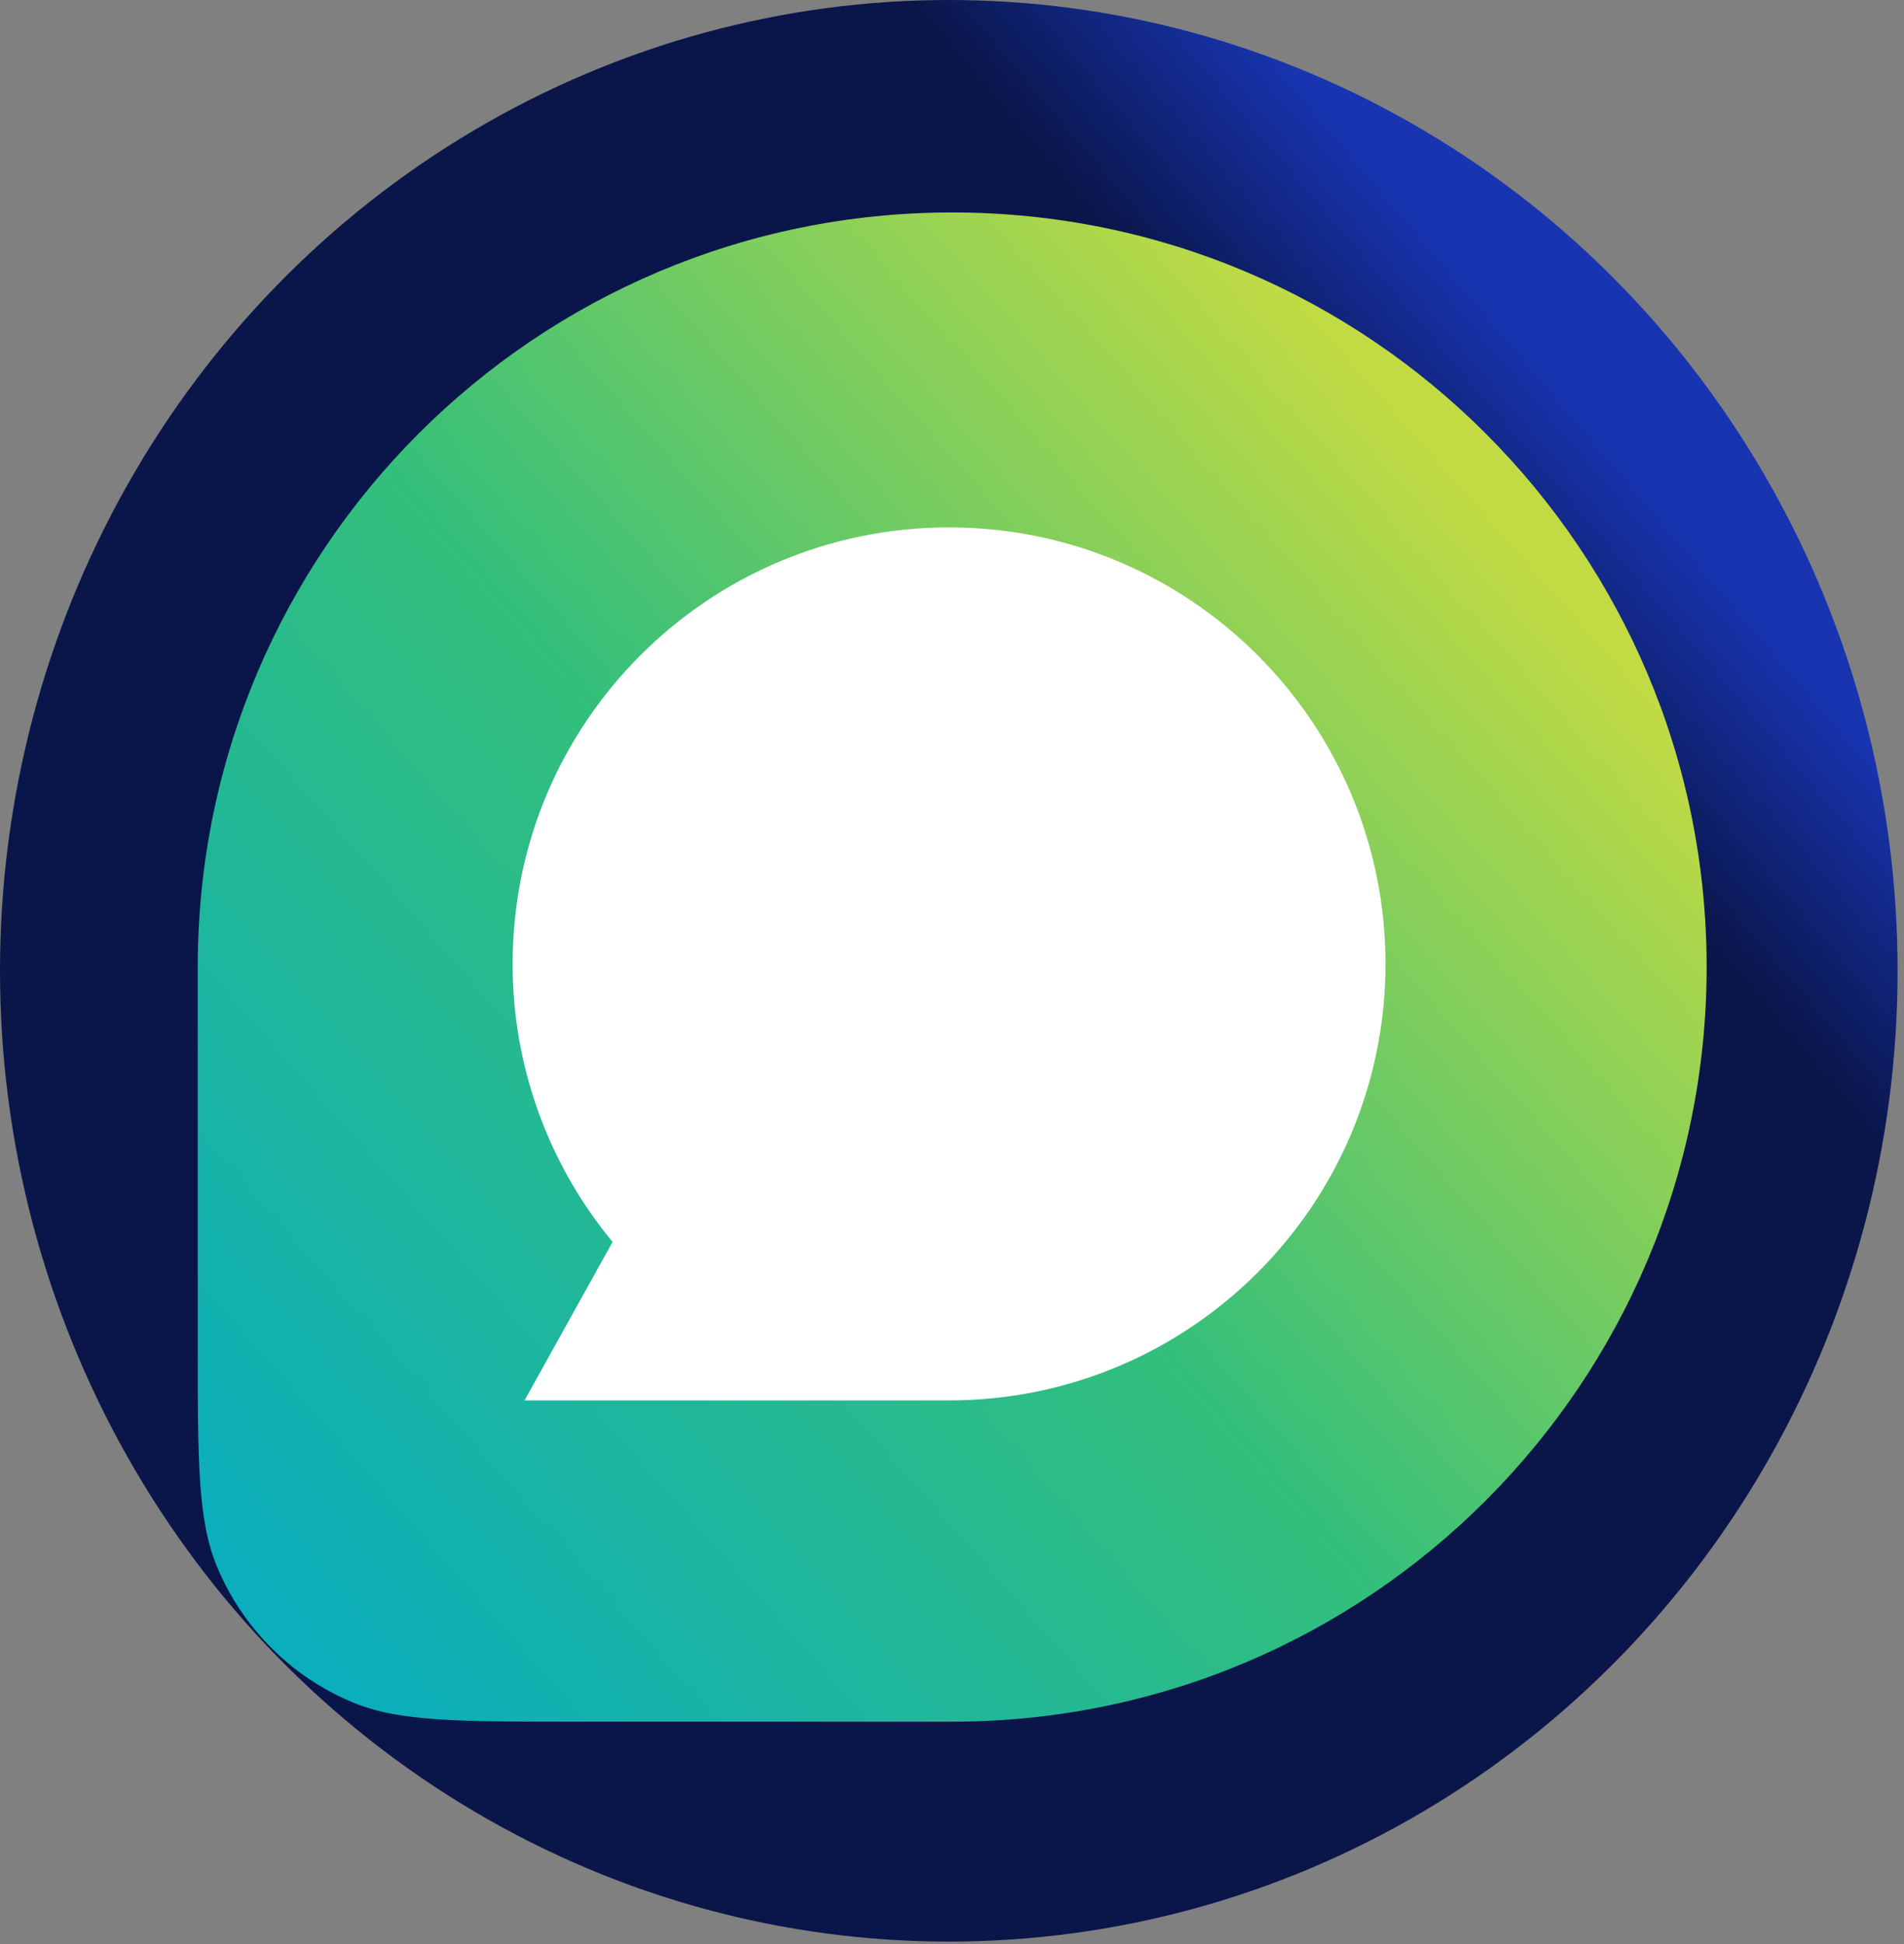
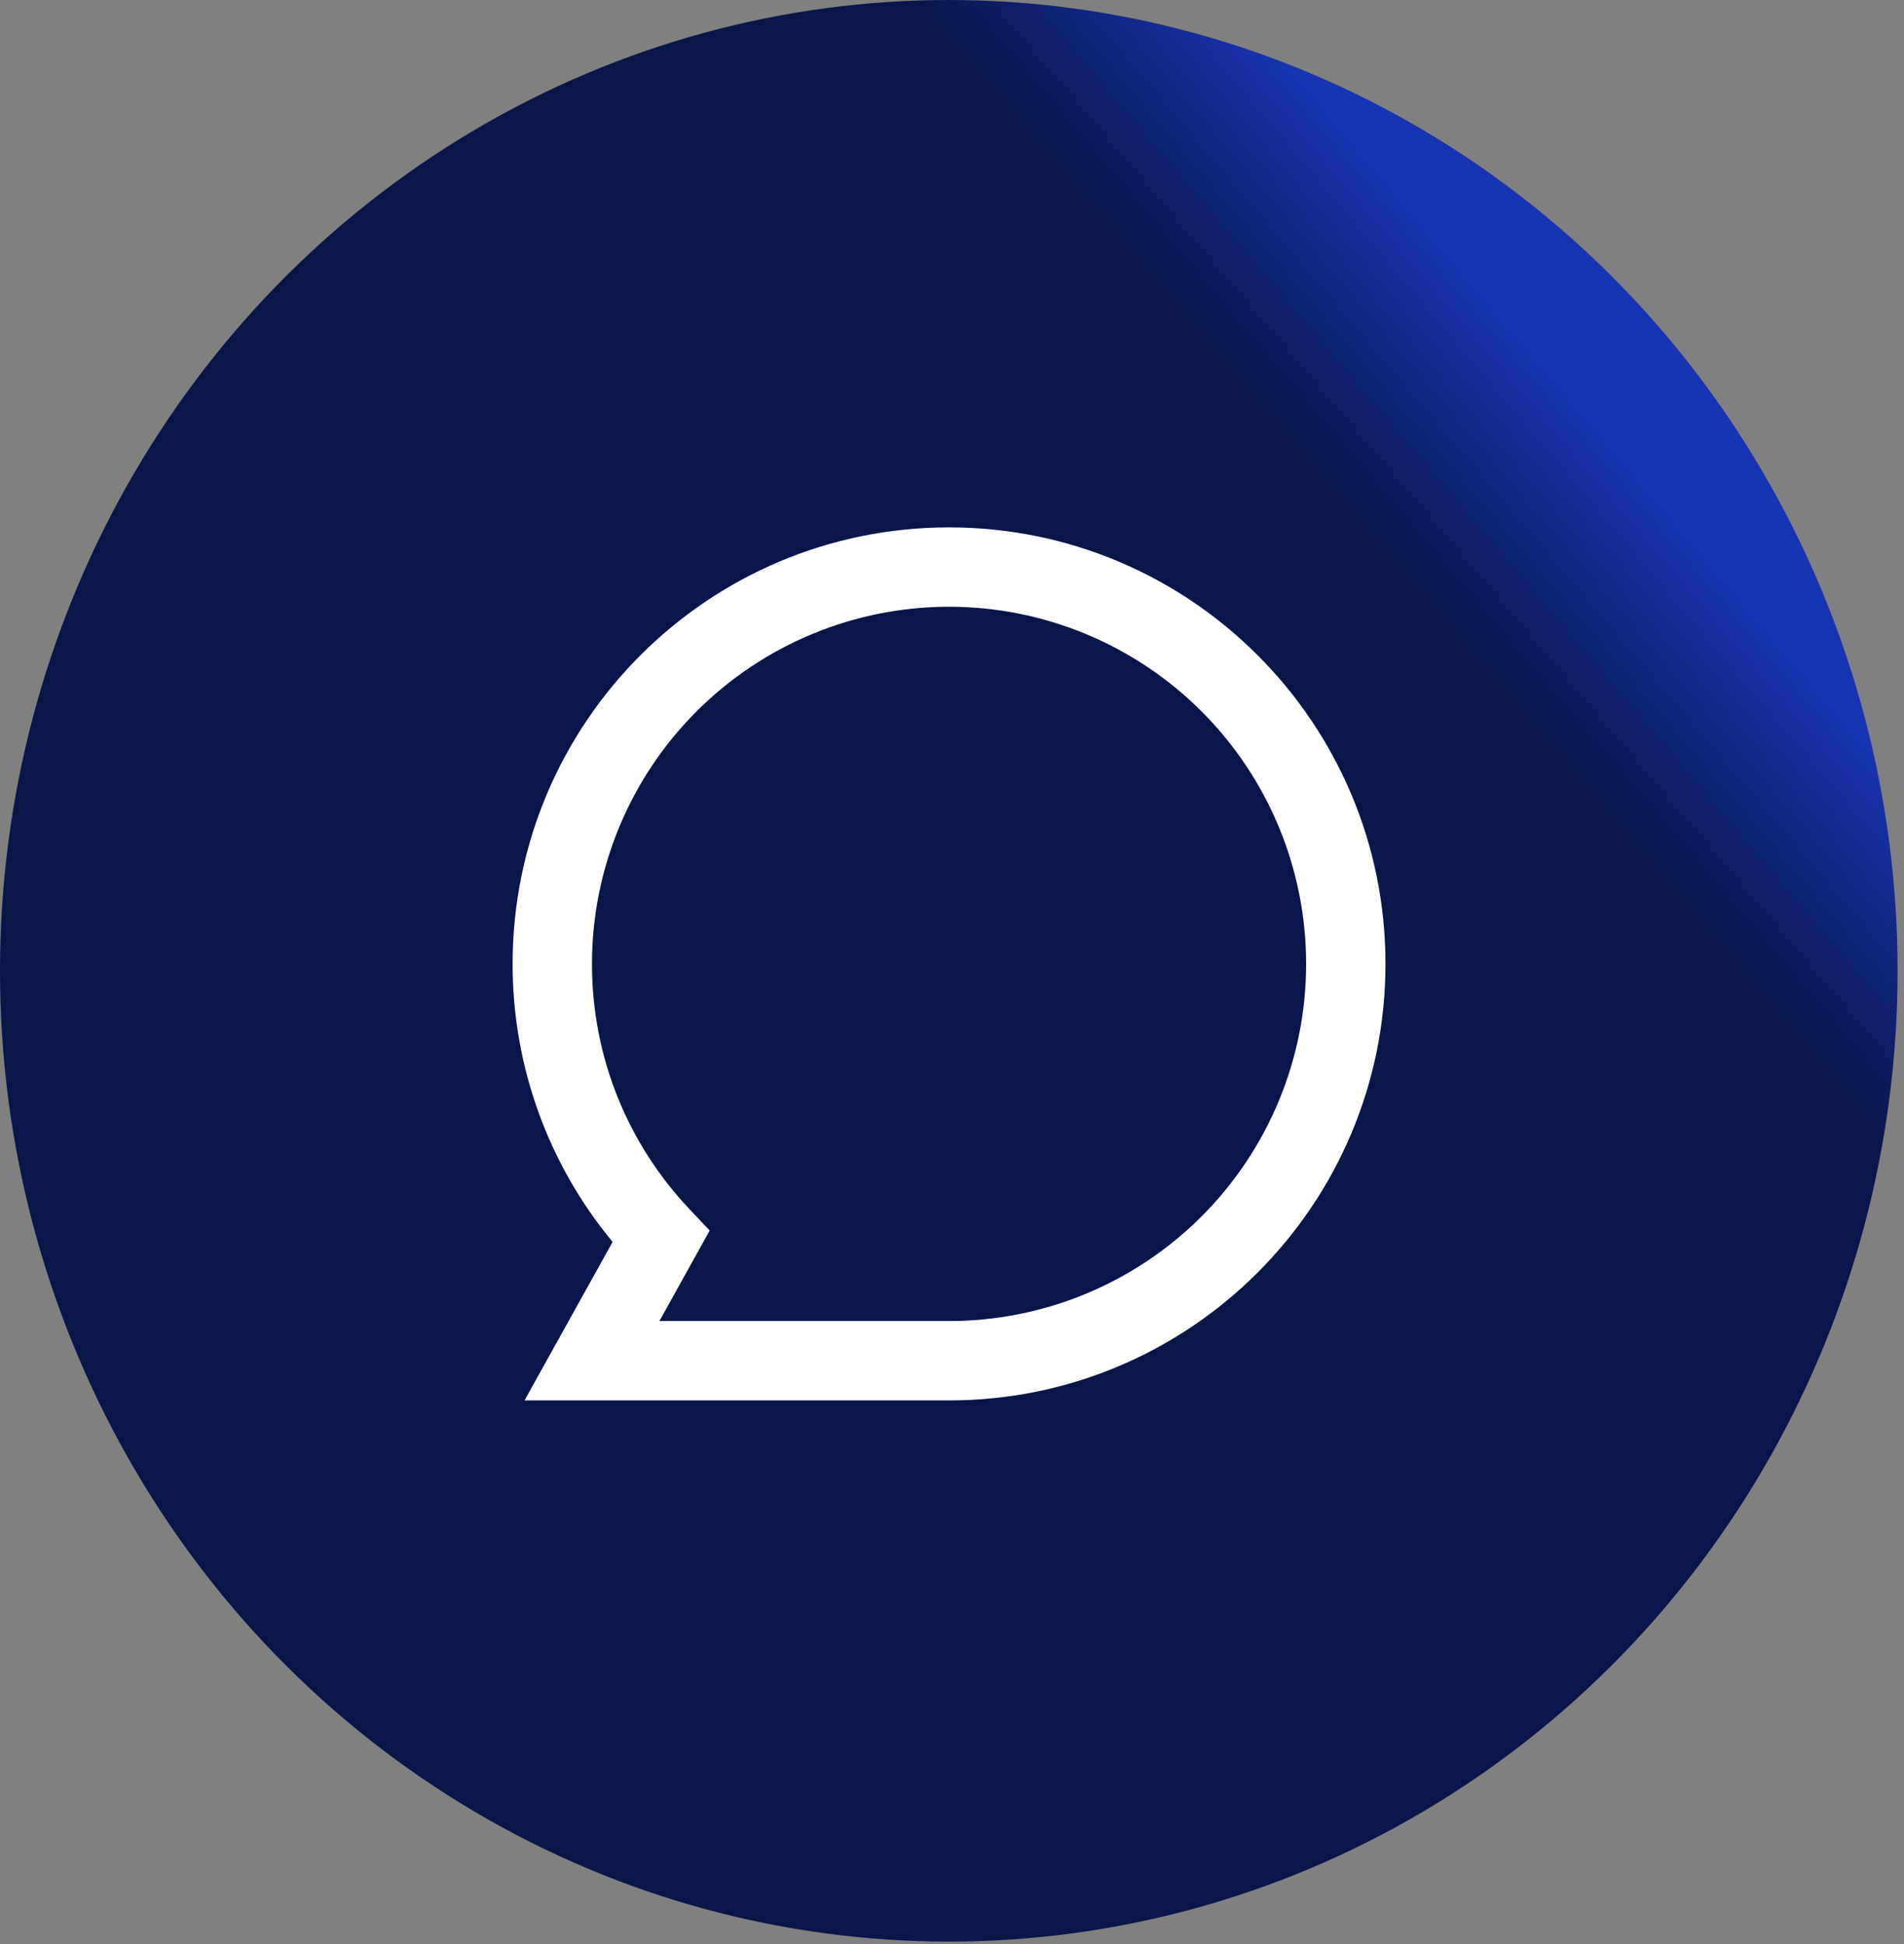
<svg xmlns="http://www.w3.org/2000/svg" width="144" height="147" viewBox="0 0 144 147" fill="none">
  <rect x="0" y="0" width="144" height="147" fill="#808080" stroke="none" />
  <ellipse cx="71.758" cy="73.407" rx="71.758" ry="73.407" fill="url(#paint0_linear_387_3887)" />
-   <path d="M129.074 73.124C129.074 73.124 129.074 73.124 129.074 73.124C129.074 41.611 103.528 16.065 72.015 16.065C72.015 16.065 72.015 16.065 72.015 16.065C72.015 16.065 72.015 16.065 72.015 16.065C40.502 16.065 14.956 41.611 14.956 73.124C14.956 73.124 14.956 73.124 14.956 73.124V101.654C14.956 110.516 14.956 114.947 16.404 118.442C18.334 123.102 22.037 126.805 26.698 128.735C30.193 130.183 34.624 130.183 43.486 130.183H72.015C72.015 130.183 72.015 130.183 72.015 130.183C103.528 130.183 129.074 104.637 129.074 73.124C129.074 73.124 129.074 73.124 129.074 73.124Z" fill="url(#paint1_linear_387_3887)" />
  <path d="M71.777 45.879C64.615 45.879 57.745 48.724 52.681 53.789C47.616 58.853 44.771 65.723 44.771 72.885C44.771 80.078 47.577 86.607 52.162 91.447L53.674 93.044L49.872 99.891H71.777C75.323 99.891 78.835 99.193 82.112 97.835C85.388 96.478 88.365 94.489 90.873 91.981C93.381 89.474 95.37 86.496 96.727 83.22C98.085 79.943 98.783 76.432 98.783 72.885C98.783 69.339 98.085 65.827 96.727 62.55C95.37 59.274 93.381 56.297 90.873 53.789C88.365 51.281 85.388 49.292 82.112 47.935C78.835 46.578 75.323 45.879 71.777 45.879ZM38.77 72.885C38.77 54.656 53.548 39.878 71.777 39.878C90.006 39.878 104.784 54.656 104.784 72.885C104.784 91.114 90.006 105.892 71.777 105.892H39.67L46.331 93.908C41.435 87.997 38.76 80.56 38.77 72.885Z" fill="white" />
-   <path d="M100.822 73.678C100.822 90.046 80.169 104.423 64.26 104.423C48.35 104.423 47.364 101.376 43.209 73.678C43.209 57.31 56.106 44.041 72.015 44.041C87.925 44.041 100.822 57.31 100.822 73.678Z" fill="white" />
  <defs>
    <linearGradient id="paint0_linear_387_3887" x1="137.057" y1="80.369" x2="151.409" y2="68.17" gradientUnits="userSpaceOnUse">
      <stop stop-color="#0A164A" />
      <stop offset="1" stop-color="#1834B0" />
    </linearGradient>
    <linearGradient id="paint1_linear_387_3887" x1="19.38" y1="121.867" x2="113.741" y2="38.712" gradientUnits="userSpaceOnUse">
      <stop stop-color="#0AAEBD" />
      <stop offset="0.515" stop-color="#33BF7B" />
      <stop offset="1" stop-color="#C3DB42" />
    </linearGradient>
  </defs>
</svg>